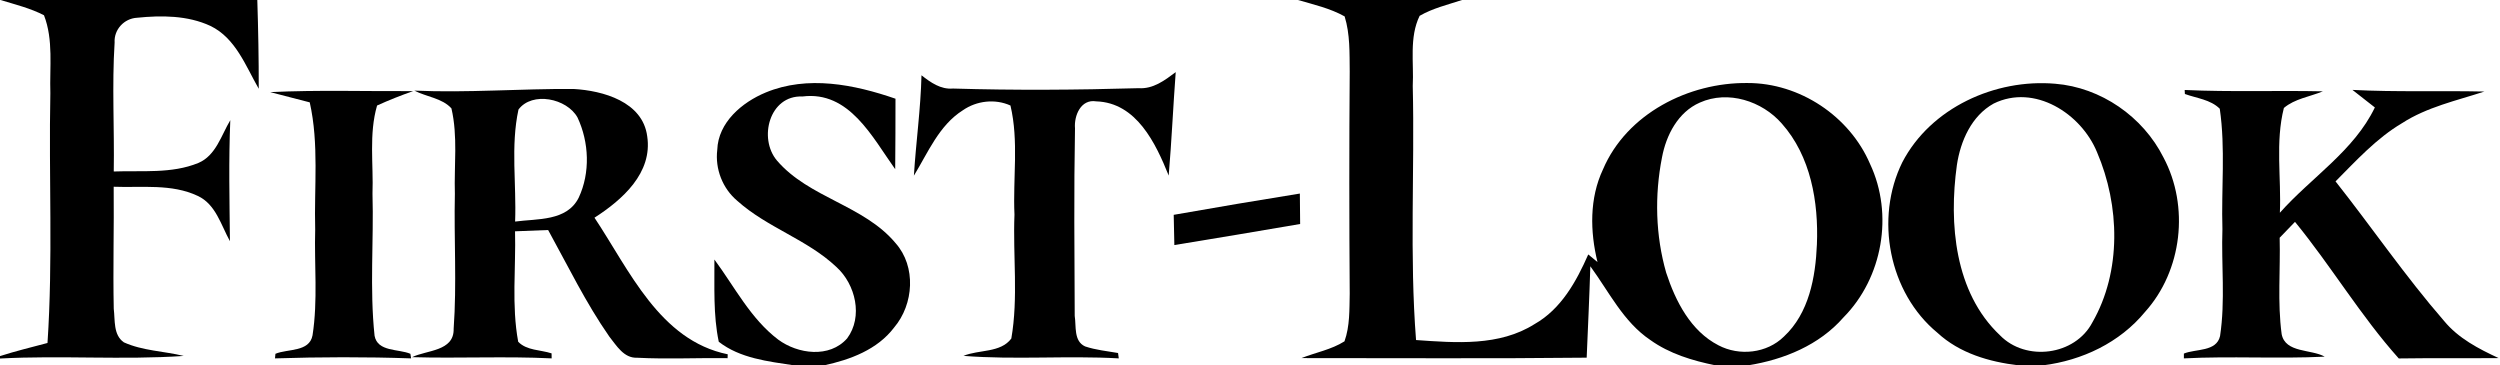
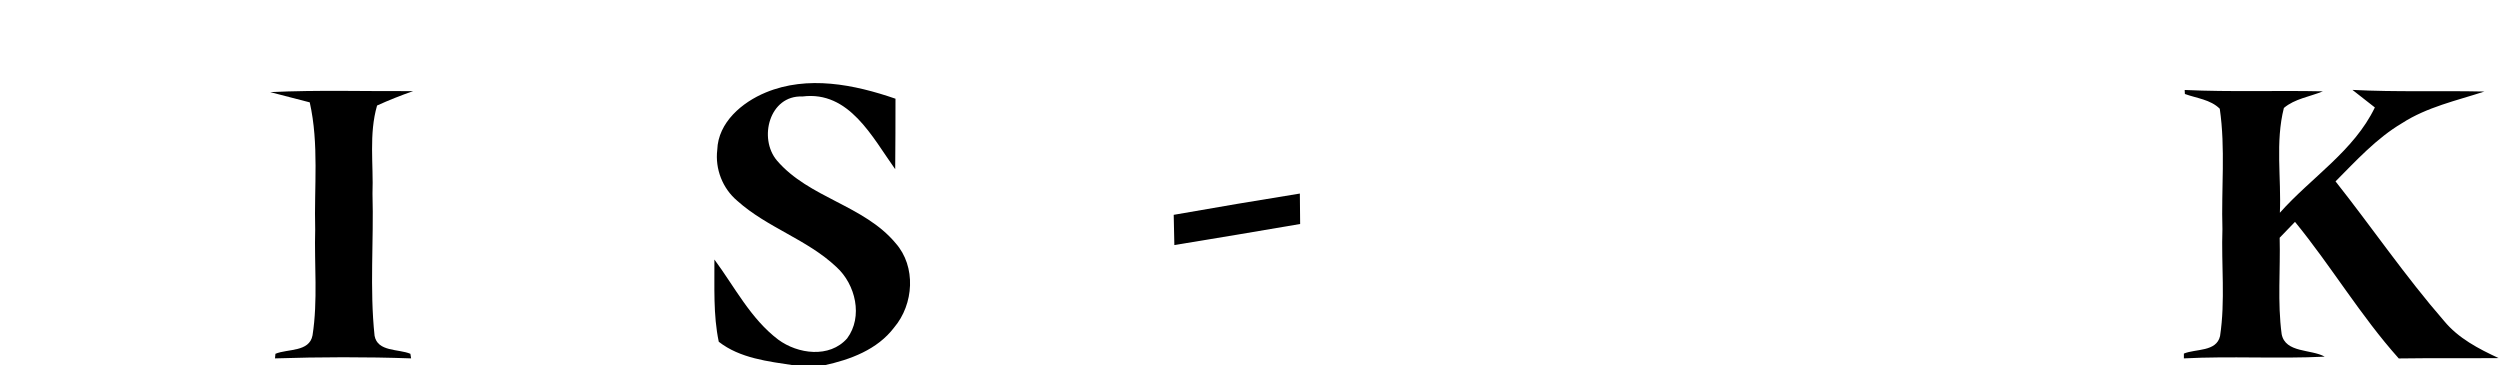
<svg xmlns="http://www.w3.org/2000/svg" width="349pt" height="51pt" viewBox="0 0 349 51" version="1.1">
  <g id="#000000ff">
-     <path fill="#000000" opacity="1.00" d=" M 0.07 0.00 L 35.92 0.00 C 36.05 4.13 36.13 8.26 36.12 12.39 C 34.30 9.22 32.90 5.32 29.38 3.62 C 26.20 2.14 22.54 2.13 19.12 2.48 C 17.33 2.58 15.89 4.13 16.00 5.94 C 15.62 11.93 15.98 17.94 15.88 23.94 C 19.81 23.79 23.96 24.28 27.69 22.75 C 30.15 21.71 30.89 18.88 32.15 16.78 C 31.91 22.41 32.04 28.04 32.10 33.67 C 30.86 31.44 30.13 28.52 27.61 27.35 C 23.96 25.62 19.78 26.22 15.87 26.07 C 15.93 31.75 15.76 37.43 15.88 43.11 C 16.08 44.69 15.79 46.75 17.29 47.79 C 19.92 48.98 22.88 49.01 25.65 49.69 C 17.11 50.27 8.55 49.59 0.00 50.05 L 0.00 49.71 C 2.18 49.01 4.41 48.47 6.63 47.88 C 7.41 36.27 6.79 24.63 7.03 13.00 C 6.91 9.39 7.48 5.58 6.14 2.13 C 4.23 1.14 2.12 0.63 0.07 0.00 Z" />
-     <path fill="#000000" opacity="1.00" d=" M 181.20 0.00 L 204.10 0.00 C 202.10 0.66 200.01 1.15 198.18 2.21 C 196.71 5.22 197.39 8.76 197.22 12.00 C 197.50 23.82 196.76 35.67 197.68 47.47 C 203.23 47.86 209.30 48.36 214.23 45.24 C 217.94 43.14 220.06 39.29 221.72 35.52 C 222.05 35.78 222.69 36.31 223.01 36.58 C 221.97 32.32 221.87 27.69 223.78 23.64 C 227.09 15.87 235.76 11.49 243.95 11.59 C 251.23 11.57 258.21 16.22 261.06 22.89 C 264.37 29.92 262.81 38.80 257.35 44.31 C 253.96 48.19 249.03 50.20 244.04 51.00 L 239.48 51.00 C 236.27 50.35 233.06 49.38 230.38 47.46 C 226.62 44.93 224.62 40.73 222.01 37.17 C 221.88 41.43 221.68 45.68 221.50 49.93 C 208.23 50.08 194.95 49.98 181.68 49.99 C 183.67 49.20 185.86 48.81 187.69 47.65 C 188.45 45.52 188.37 43.23 188.42 41.00 C 188.35 30.66 188.34 20.32 188.42 9.98 C 188.39 7.41 188.48 4.77 187.71 2.29 C 185.69 1.16 183.40 0.64 181.20 0.00 M 237.30 14.32 C 234.25 15.65 232.59 18.87 232.01 22.00 C 230.97 27.30 231.11 32.88 232.60 38.07 C 233.90 42.05 236.02 46.21 239.89 48.20 C 242.81 49.74 246.65 49.33 249.03 46.99 C 252.54 43.73 253.45 38.70 253.64 34.12 C 253.88 28.22 252.79 21.80 248.74 17.25 C 245.99 14.10 241.23 12.56 237.30 14.32 Z" />
-     <path fill="#000000" opacity="1.00" d=" M 158.95 12.31 C 160.98 12.45 162.61 11.21 164.13 10.07 C 163.77 14.88 163.56 19.70 163.15 24.51 C 161.34 20.01 158.66 14.33 153.03 14.15 C 150.88 13.80 149.92 16.15 150.07 17.92 C 149.91 26.65 149.99 35.38 150.03 44.10 C 150.26 45.54 149.86 47.62 151.48 48.36 C 152.96 48.86 154.54 49.01 156.08 49.28 L 156.18 50.03 C 148.96 49.62 141.71 50.25 134.50 49.68 C 136.64 48.78 139.67 49.29 141.18 47.26 C 142.17 41.56 141.39 35.72 141.62 29.96 C 141.39 24.90 142.24 19.71 141.06 14.73 C 138.91 13.76 136.34 14.06 134.42 15.39 C 131.09 17.49 129.55 21.30 127.58 24.52 C 127.87 19.84 128.53 15.19 128.64 10.51 C 129.92 11.51 131.31 12.51 133.04 12.36 C 141.67 12.62 150.32 12.56 158.95 12.31 Z" />
-     <path fill="#000000" opacity="1.00" d=" M 57.85 12.65 C 65.26 12.98 72.65 12.37 80.06 12.42 C 84.19 12.65 89.72 14.20 90.35 19.02 C 91.13 24.14 86.87 27.90 82.99 30.39 C 87.86 37.70 92.07 47.51 101.59 49.46 L 101.57 50.00 C 97.36 49.94 93.14 50.16 88.94 49.94 C 87.09 50.02 86.07 48.25 85.07 47.00 C 81.79 42.30 79.28 37.12 76.52 32.11 C 74.98 32.17 73.44 32.23 71.90 32.29 C 72.03 37.42 71.40 42.63 72.34 47.71 C 73.53 48.95 75.46 48.82 77.00 49.33 L 77.01 50.03 C 70.52 49.71 64.02 50.05 57.53 49.86 C 59.54 48.86 63.41 49.07 63.33 45.90 C 63.78 39.63 63.36 33.34 63.50 27.06 C 63.38 23.09 63.93 19.03 63.02 15.13 C 61.72 13.69 59.53 13.53 57.85 12.65 M 72.38 15.29 C 71.27 20.40 72.11 25.73 71.91 30.93 C 75.01 30.51 79.14 30.91 80.79 27.59 C 82.42 24.12 82.24 19.84 80.62 16.40 C 79.14 13.73 74.29 12.73 72.38 15.29 Z" />
    <path fill="#000000" opacity="1.00" d=" M 106.90 12.91 C 112.74 10.49 119.25 11.79 125.01 13.78 C 125.00 17.06 125.01 20.34 124.97 23.62 C 121.78 19.17 118.56 12.64 112.02 13.47 C 107.40 13.27 105.85 19.32 108.46 22.41 C 112.93 27.63 120.60 28.64 125.03 33.95 C 127.92 37.21 127.57 42.48 124.82 45.72 C 122.48 48.81 118.70 50.21 115.04 51.00 L 110.83 51.00 C 107.22 50.45 103.30 50.02 100.34 47.71 C 99.55 43.94 99.76 40.06 99.73 36.23 C 102.56 40.05 104.78 44.49 108.64 47.41 C 111.38 49.43 115.80 50.03 118.26 47.24 C 120.51 44.22 119.44 39.69 116.76 37.27 C 112.69 33.42 107.08 31.77 102.92 28.03 C 100.87 26.31 99.81 23.58 100.13 20.92 C 100.26 17.08 103.59 14.28 106.90 12.91 Z" />
-     <path fill="#000000" opacity="1.00" d=" M 265.57 22.64 C 269.53 15.04 278.54 10.97 286.90 11.69 C 293.28 12.20 299.16 16.28 302.02 21.98 C 305.66 28.80 304.64 37.78 299.45 43.54 C 295.92 47.83 290.66 50.32 285.21 51.00 L 281.78 51.00 C 277.70 50.52 273.55 49.31 270.47 46.46 C 263.67 40.86 261.70 30.47 265.57 22.64 M 278.31 14.46 C 275.22 16.17 273.68 19.70 273.18 23.05 C 272.05 31.20 272.86 40.83 279.19 46.80 C 282.80 50.52 289.68 49.64 292.10 45.00 C 296.19 37.88 295.93 28.68 292.75 21.26 C 290.55 15.86 284.01 11.65 278.31 14.46 Z" />
    <path fill="#000000" opacity="1.00" d=" M 304.98 12.56 C 311.41 12.86 317.85 12.61 324.28 12.75 C 322.46 13.50 320.35 13.78 318.83 15.07 C 317.62 19.83 318.48 24.84 318.27 29.70 C 322.64 24.78 328.62 21.06 331.53 15.00 C 330.75 14.39 329.18 13.16 328.40 12.55 C 334.53 12.87 340.68 12.64 346.82 12.78 C 342.92 14.05 338.82 14.94 335.33 17.19 C 331.75 19.31 328.94 22.41 326.04 25.32 C 331.14 31.77 335.79 38.59 341.19 44.80 C 343.19 47.23 346.01 48.69 348.81 49.99 C 344.16 50.03 339.52 49.97 334.87 50.04 C 329.54 44.09 325.44 37.15 320.38 30.97 C 319.66 31.71 318.95 32.45 318.24 33.19 C 318.36 37.67 317.92 42.19 318.52 46.65 C 319.04 49.30 322.65 48.72 324.53 49.79 C 317.98 50.11 311.42 49.69 304.87 50.03 L 304.87 49.36 C 306.52 48.67 309.42 49.14 309.92 46.91 C 310.67 41.98 310.08 36.95 310.25 31.98 C 310.08 26.38 310.69 20.73 309.88 15.18 C 308.58 13.89 306.65 13.72 305.01 13.12 C 305.00 12.98 304.99 12.70 304.98 12.56 Z" />
    <path fill="#000000" opacity="1.00" d=" M 37.72 12.86 C 44.37 12.54 51.03 12.76 57.68 12.72 C 55.97 13.31 54.29 13.98 52.64 14.73 C 51.48 18.72 52.15 22.95 52.00 27.04 C 52.19 33.64 51.59 40.29 52.29 46.87 C 52.70 49.14 55.66 48.69 57.29 49.39 L 57.39 50.03 C 51.06 49.81 44.72 49.83 38.39 50.03 L 38.45 49.39 C 40.14 48.67 43.19 49.18 43.63 46.81 C 44.39 41.93 43.86 36.95 44.00 32.03 C 43.84 26.12 44.55 20.11 43.24 14.29 C 41.40 13.82 39.56 13.34 37.72 12.86 Z" />
    <path fill="#000000" opacity="1.00" d=" M 163.85 29.99 C 169.72 28.95 175.59 27.97 181.46 27.02 C 181.48 28.43 181.49 29.85 181.50 31.27 C 175.65 32.29 169.79 33.24 163.94 34.21 C 163.91 32.80 163.88 31.40 163.85 29.99 Z" />
  </g>
</svg>